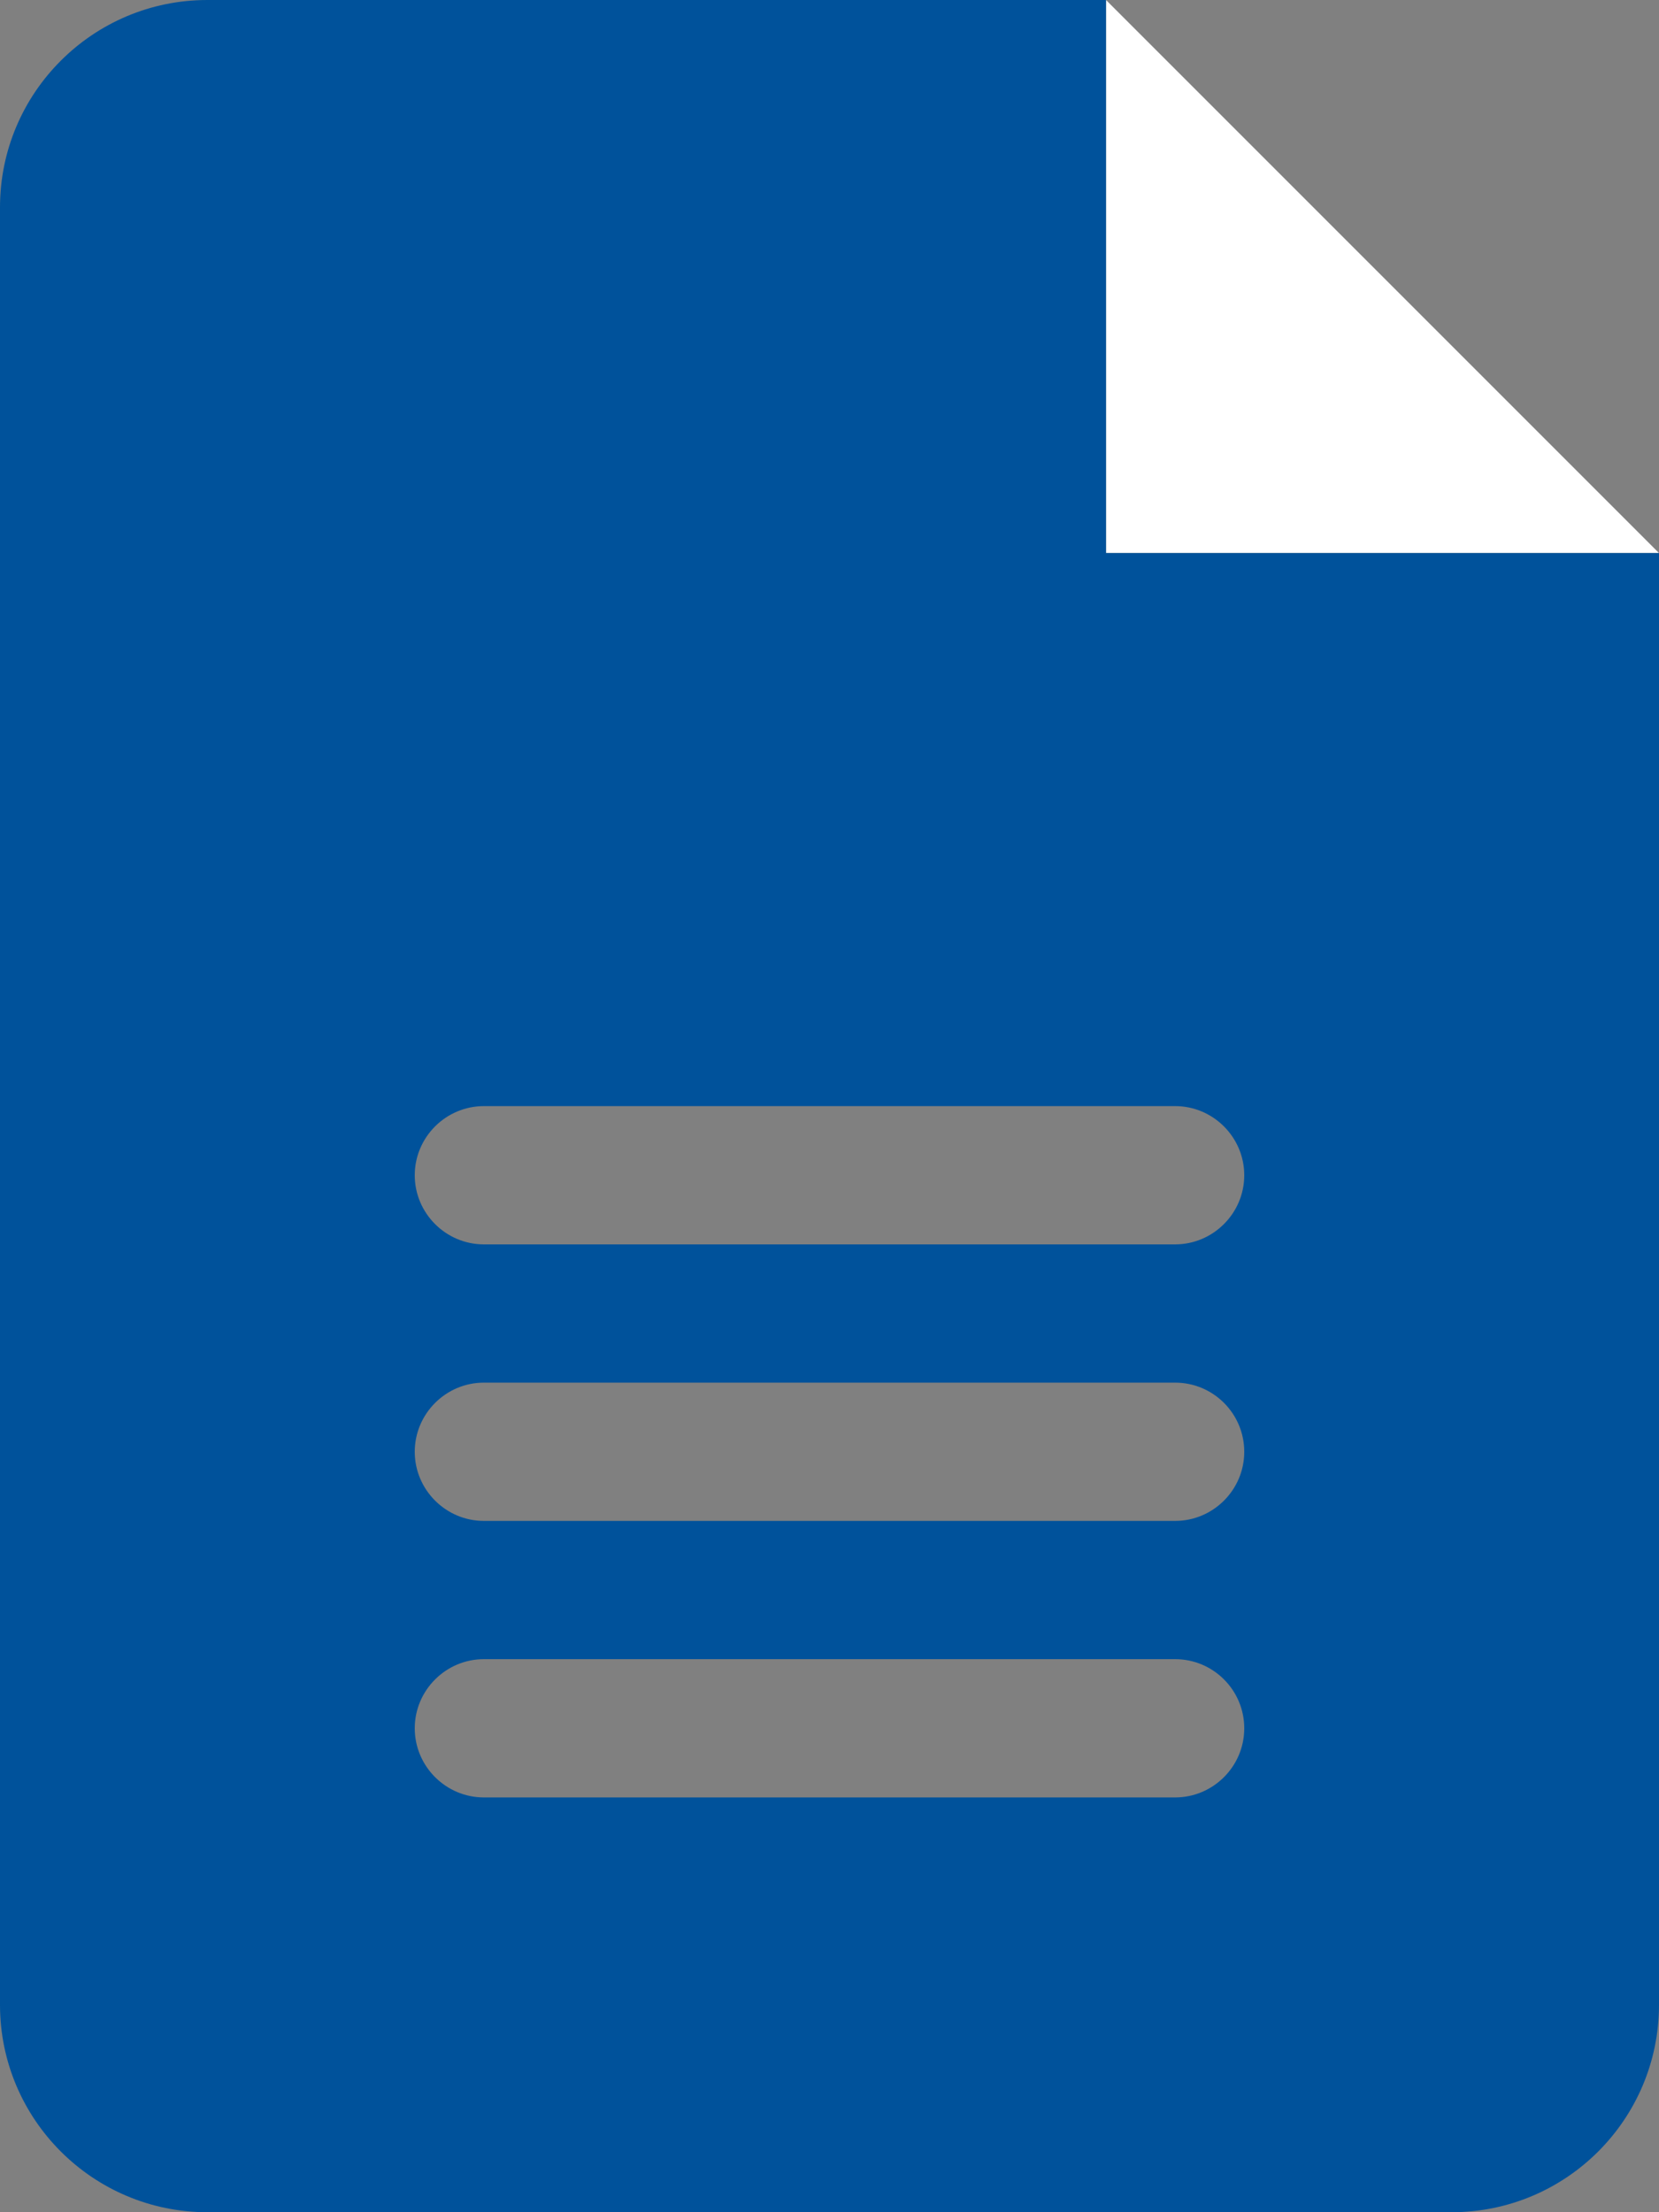
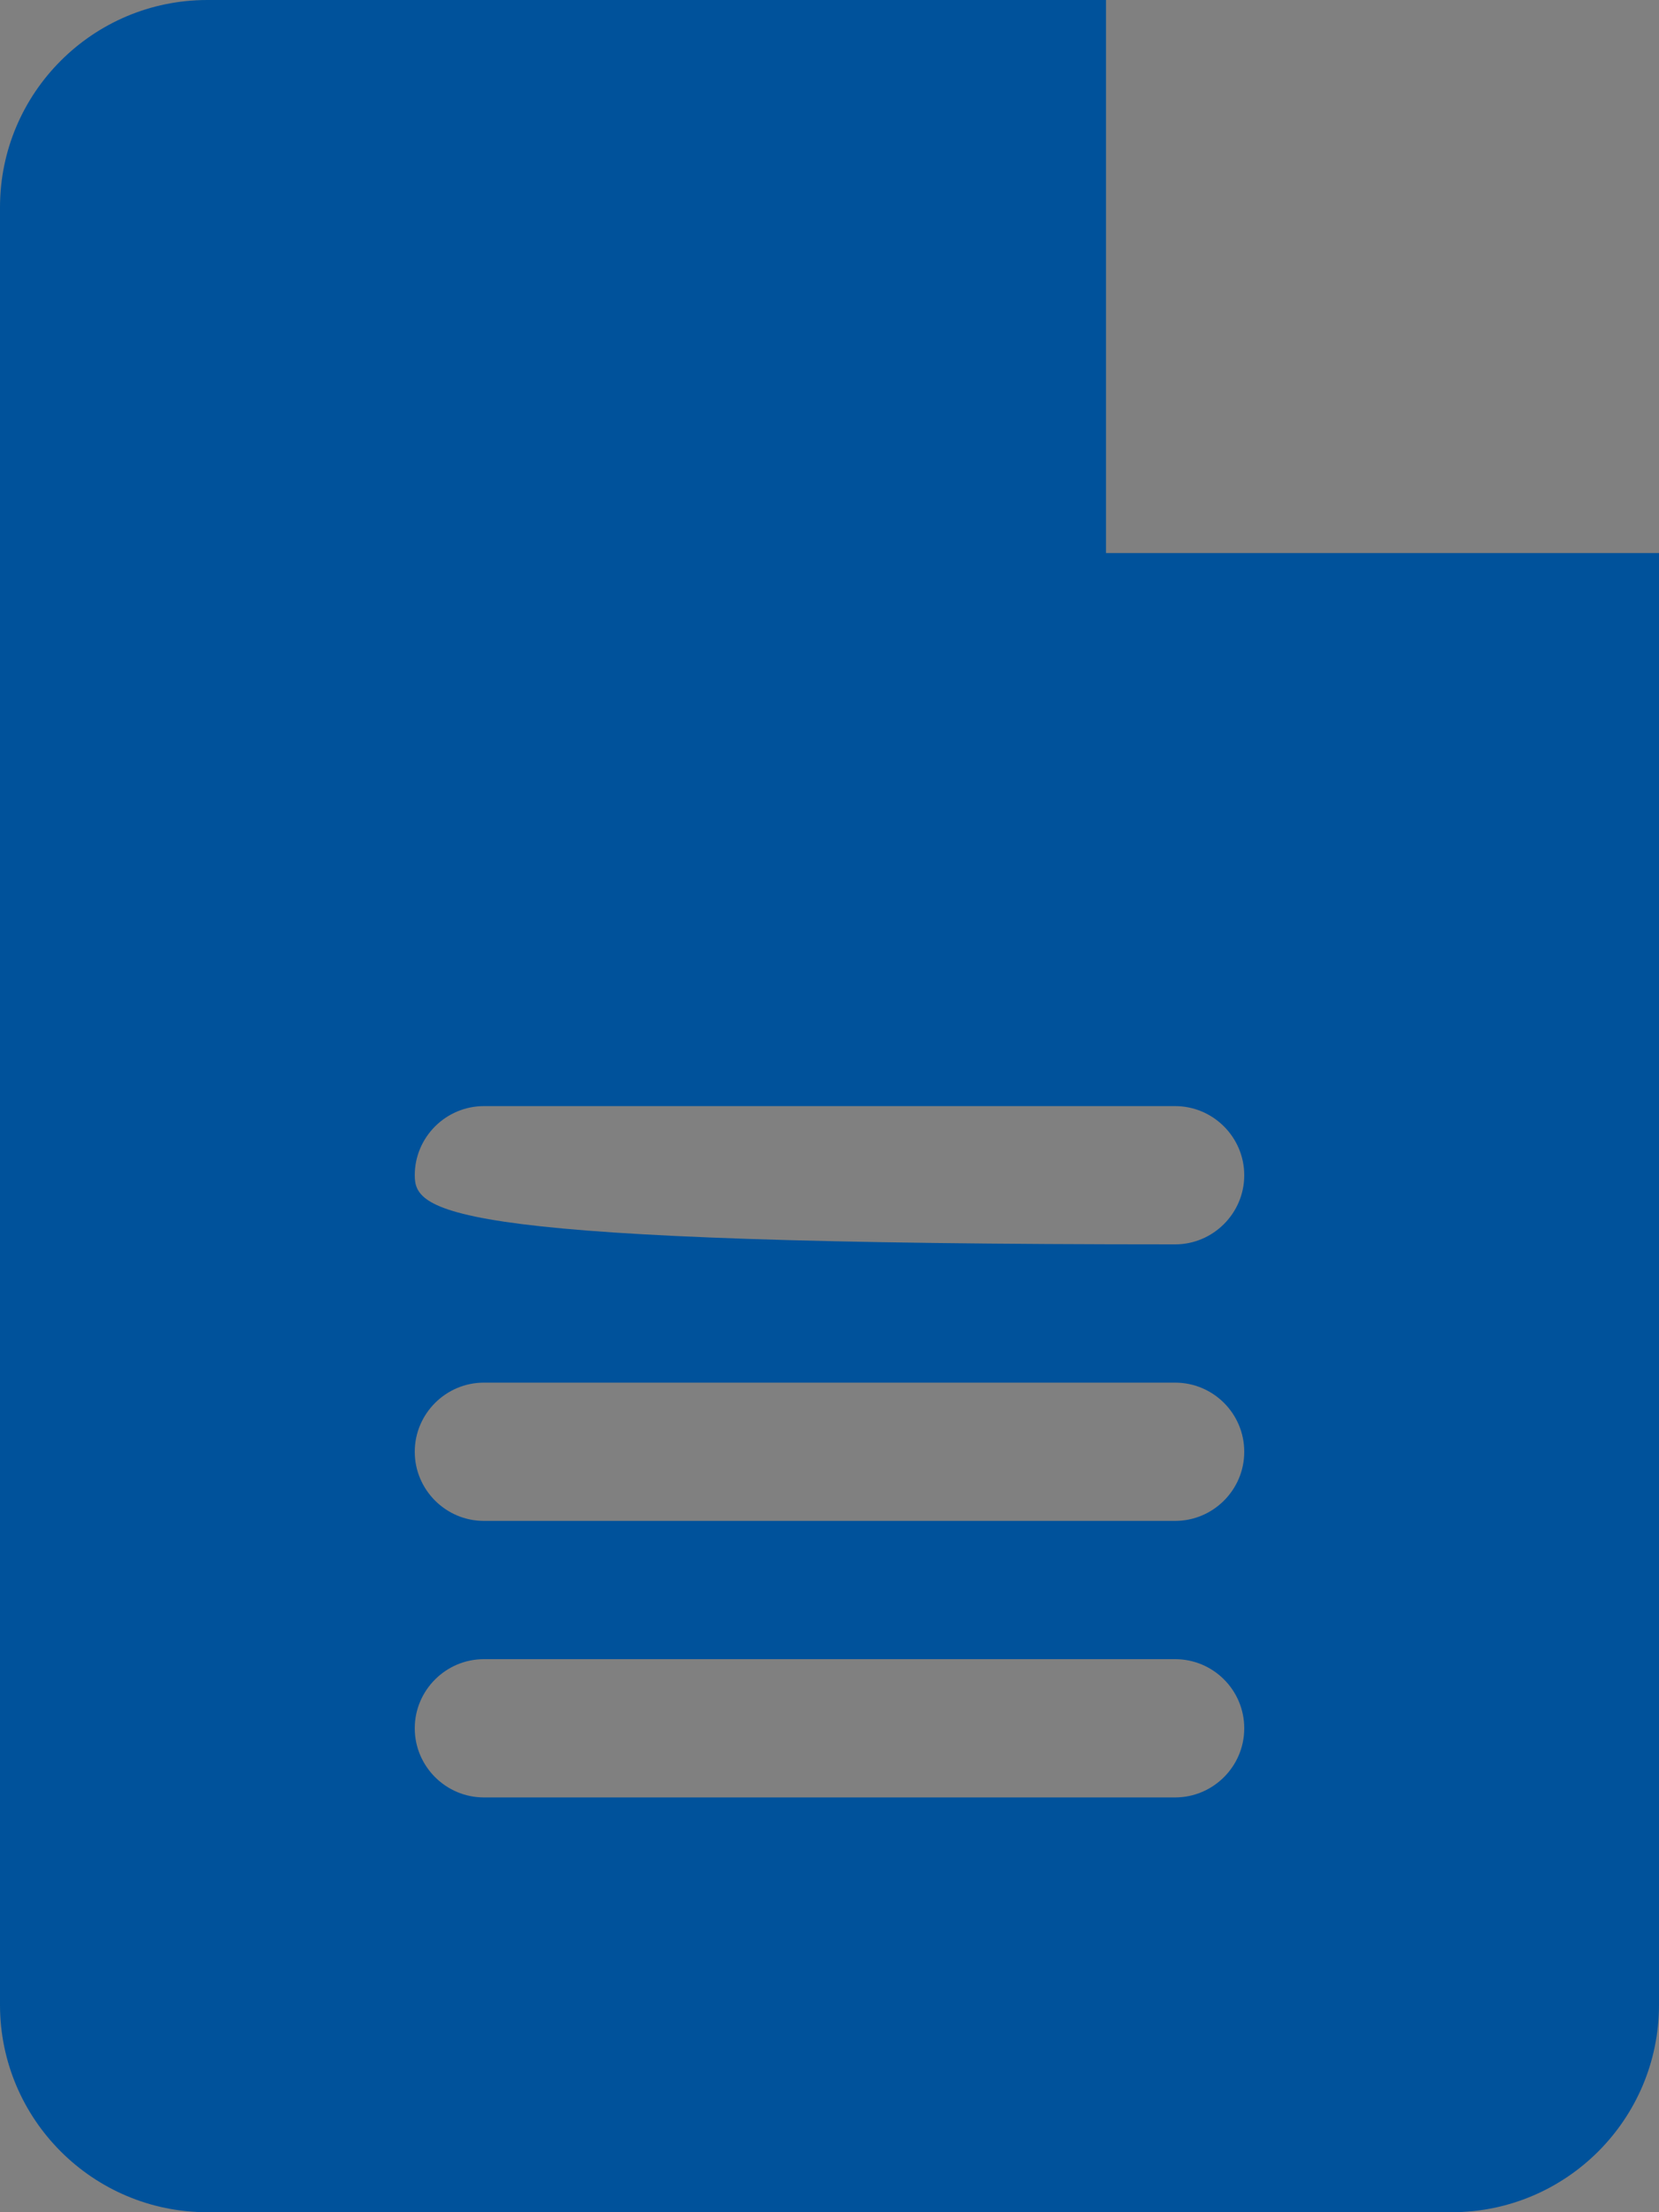
<svg xmlns="http://www.w3.org/2000/svg" width="39" height="52" viewBox="0 0 39 52">
  <rect x="0" y="0" width="39" height="52" fill="#808080" stroke="none" />
  <g fill="none">
-     <polygon fill="#FFF" points="26 0 26 13 39 13" />
-     <path fill="#00529B" d="M26,13 L26,0 L4.875,0 C2.183,0 0,2.183 0,4.875 L0,47.125 C0,49.816 2.183,52 4.875,52 L34.125,52 C36.817,52 39,49.817 39,47.125 L39,13 L26,13 Z M27.625,42.25 L11.375,42.25 C10.481,42.25 9.75,41.519 9.75,40.625 C9.75,39.731 10.481,39 11.375,39 L27.625,39 C28.522,39 29.25,39.728 29.25,40.625 C29.25,41.522 28.519,42.25 27.625,42.25 Z M27.625,35.75 L11.375,35.75 C10.481,35.75 9.75,35.019 9.75,34.125 C9.75,33.231 10.481,32.5 11.375,32.5 L27.625,32.5 C28.522,32.5 29.25,33.228 29.25,34.125 C29.25,35.022 28.519,35.75 27.625,35.75 Z M27.625,29.25 L11.375,29.25 C10.481,29.25 9.75,28.519 9.75,27.625 C9.75,26.731 10.481,26 11.375,26 L27.625,26 C28.519,26 29.25,26.731 29.25,27.625 C29.25,28.519 28.519,29.25 27.625,29.25 Z" />
+     <path fill="#00529B" d="M26,13 L26,0 L4.875,0 C2.183,0 0,2.183 0,4.875 L0,47.125 C0,49.816 2.183,52 4.875,52 L34.125,52 C36.817,52 39,49.817 39,47.125 L39,13 L26,13 Z M27.625,42.25 L11.375,42.25 C10.481,42.25 9.75,41.519 9.75,40.625 C9.75,39.731 10.481,39 11.375,39 L27.625,39 C28.522,39 29.25,39.728 29.25,40.625 C29.25,41.522 28.519,42.25 27.625,42.25 Z M27.625,35.75 L11.375,35.75 C10.481,35.75 9.75,35.019 9.75,34.125 C9.75,33.231 10.481,32.5 11.375,32.5 L27.625,32.5 C28.522,32.5 29.25,33.228 29.25,34.125 C29.25,35.022 28.519,35.75 27.625,35.75 Z M27.625,29.25 C10.481,29.25 9.75,28.519 9.75,27.625 C9.75,26.731 10.481,26 11.375,26 L27.625,26 C28.519,26 29.25,26.731 29.25,27.625 C29.25,28.519 28.519,29.25 27.625,29.25 Z" />
  </g>
</svg>